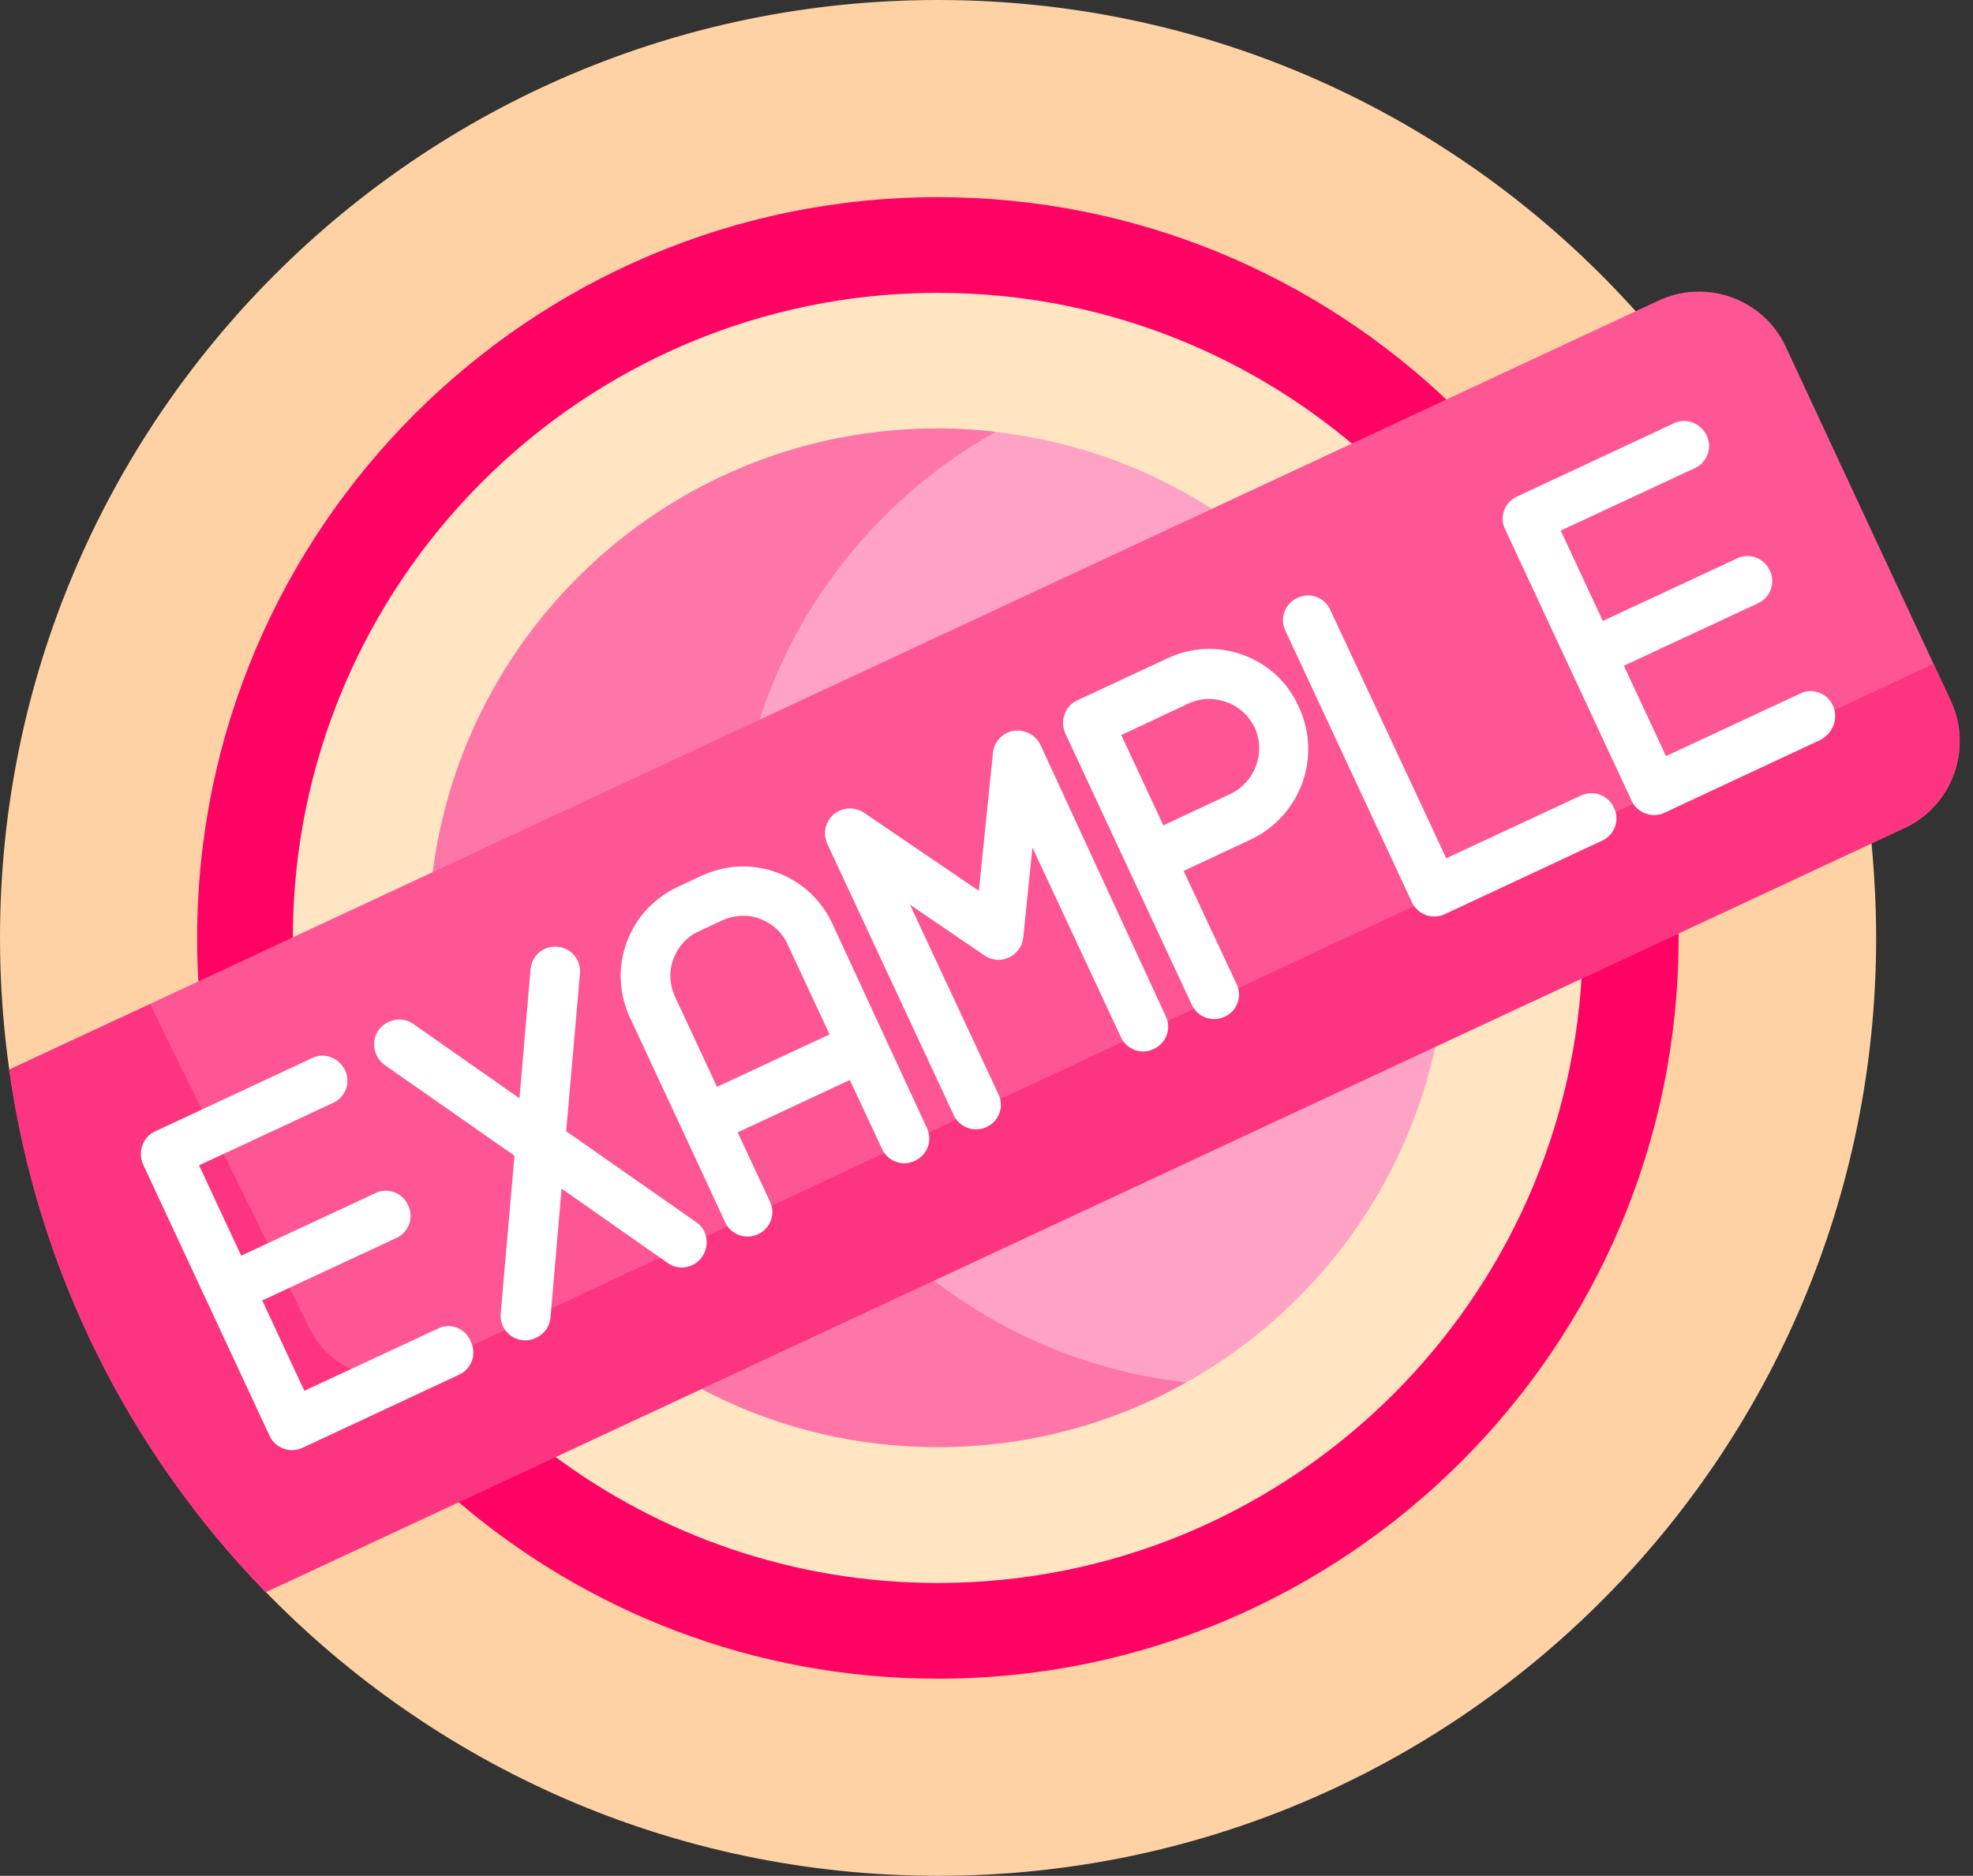
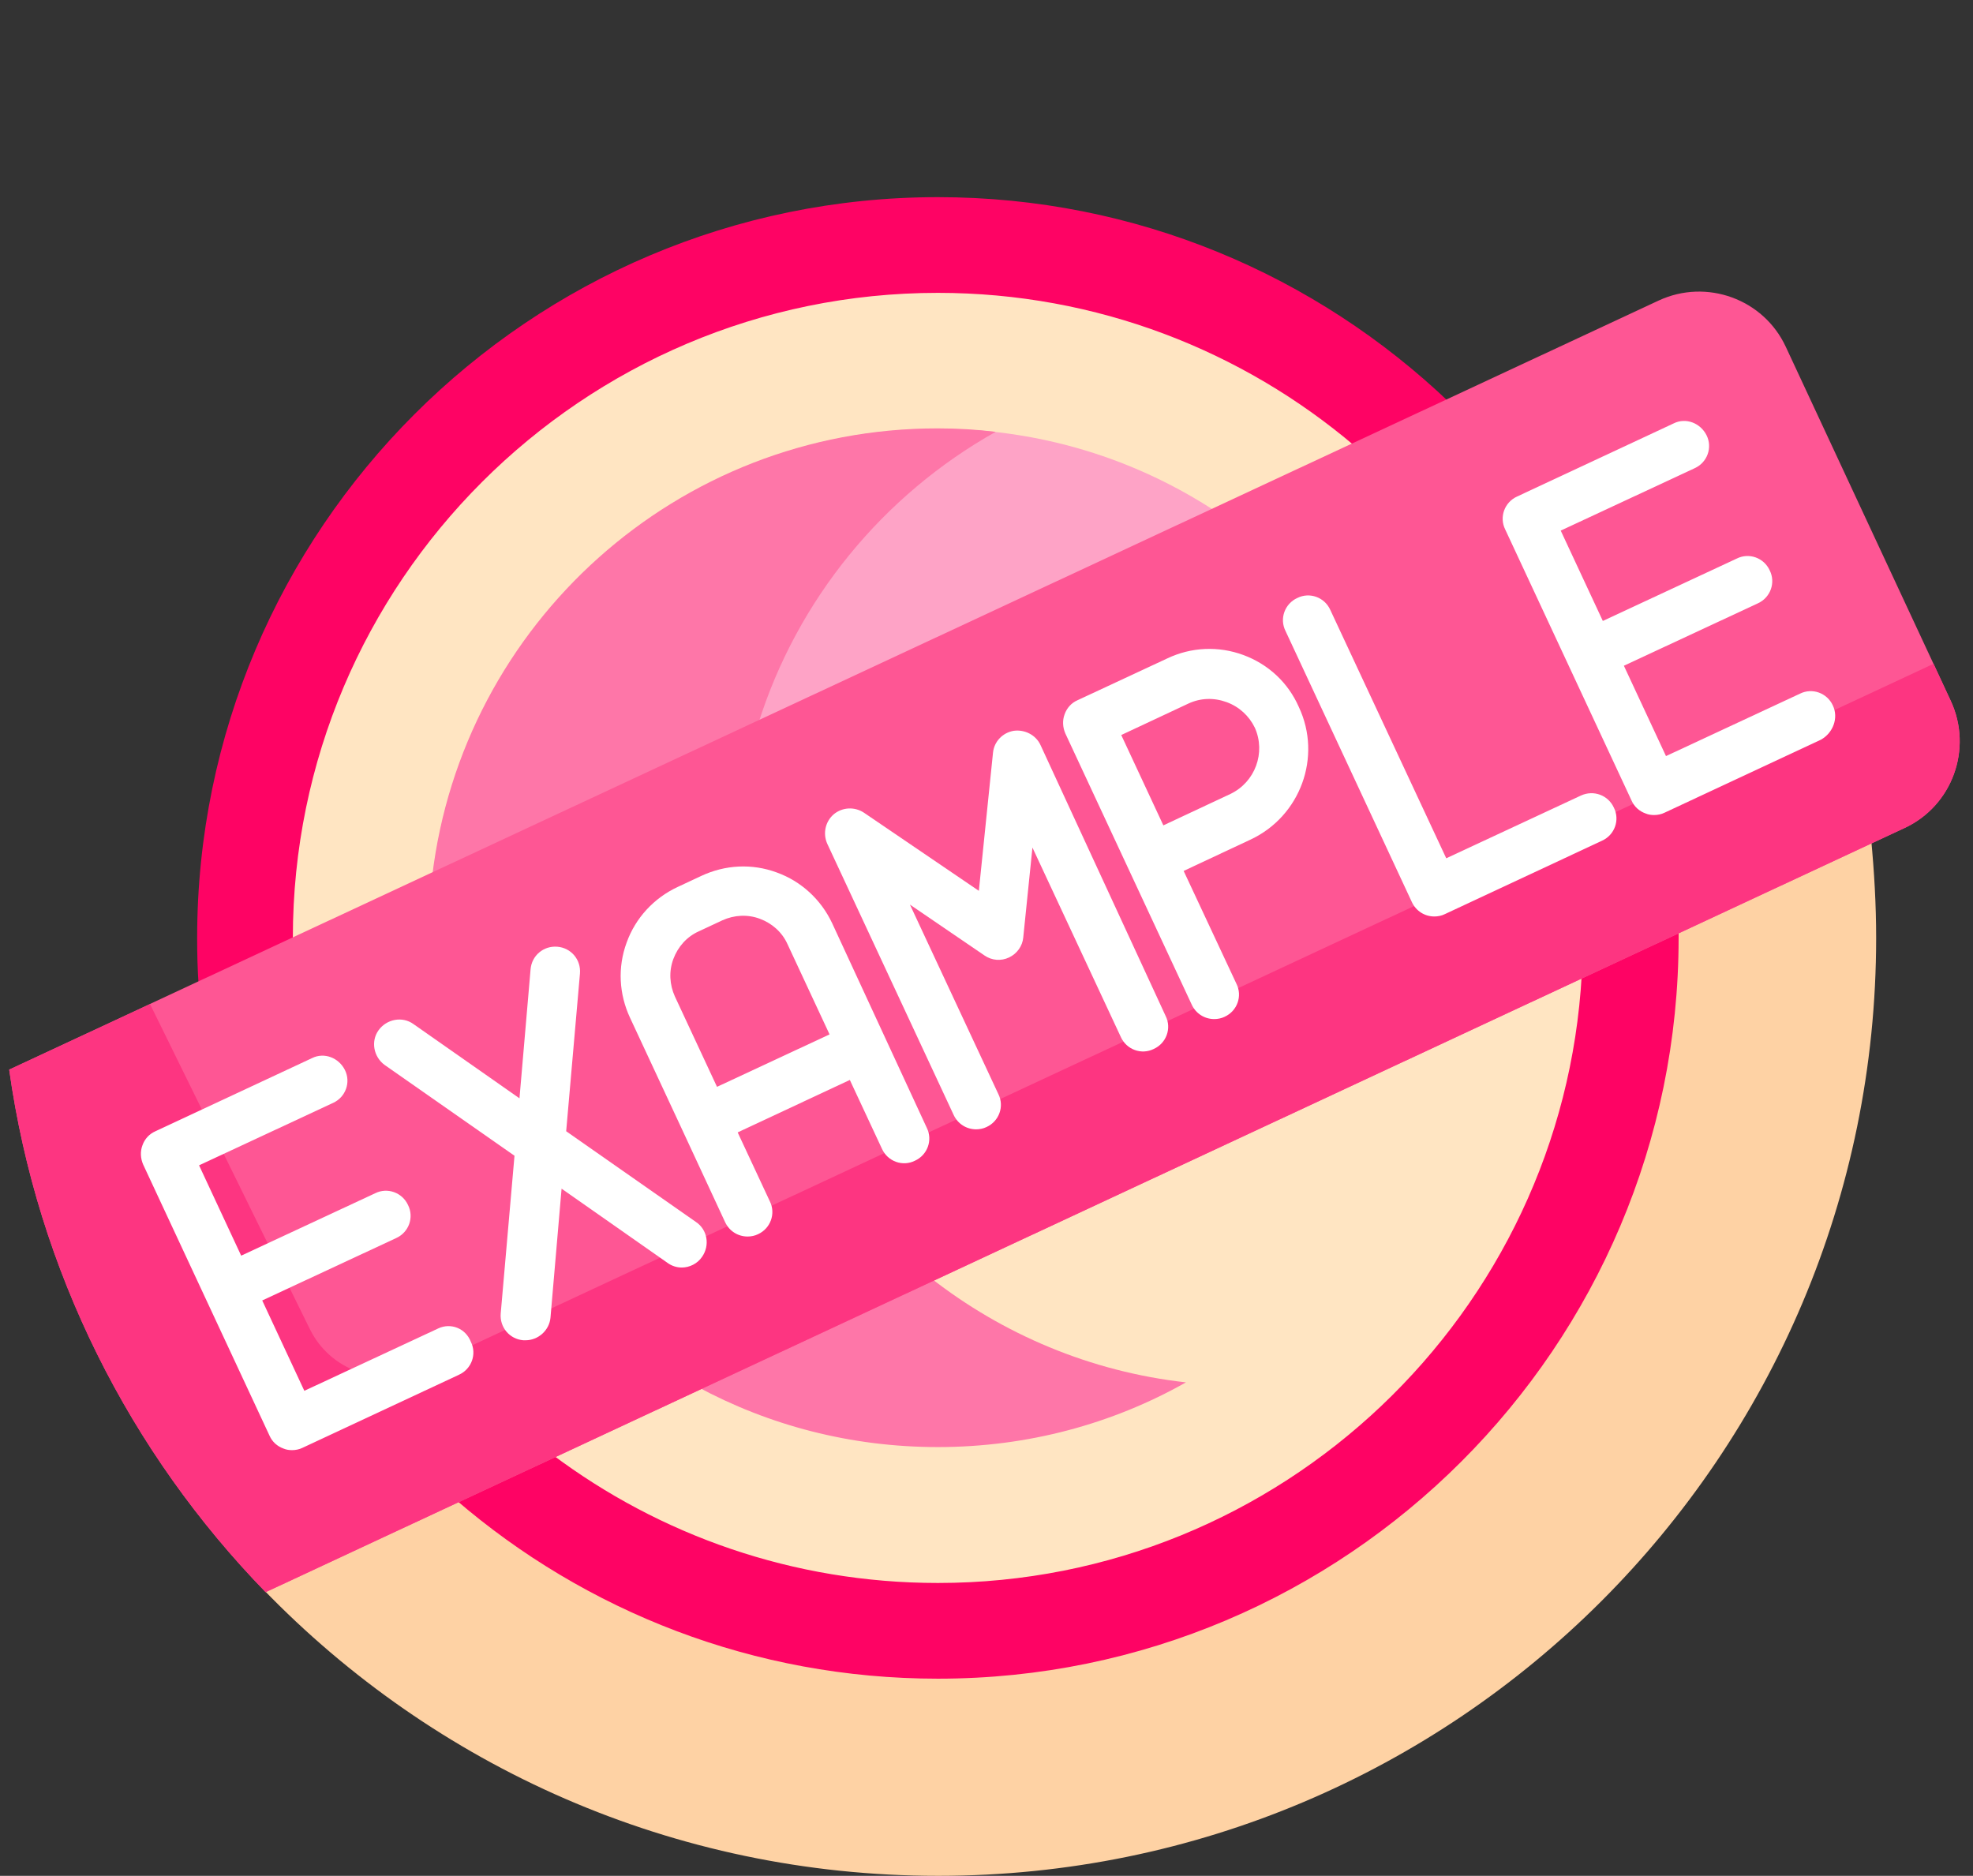
<svg xmlns="http://www.w3.org/2000/svg" height="490.0" preserveAspectRatio="xMidYMid meet" version="1.0" viewBox="0.0 11.0 515.4 490.0" width="515.4" zoomAndPan="magnify">
  <rect x="0.0" y="11.0" width="515.4" height="490.0" fill="#333333" stroke="none" />
  <g>
    <g>
      <g fill="#fed2a4" id="change1_1">
-         <path d="M3.5,291L428,93.1C383.1,42.7,317.8,11,245,11C109.7,11,0,120.7,0,256c0,12.1,0.9,24.1,2.6,35.7 C2.9,291.5,3.2,291.3,3.5,291z" />
        <path d="M69.7,425.7c-0.3,0.2-0.6,0.3-0.9,0.5c44.6,46.1,107,74.8,176.3,74.8c135.3,0,245-109.7,245-245 c0-8.7-0.5-17.3-1.3-25.7L69.7,425.7z" />
      </g>
      <g fill="#ffe5c2" id="change2_1">
        <path d="M355,127.1c-29.6-25.3-68-40.6-110-40.6c-93.5,0-169.5,76-169.5,169.5c0,0.5,0,1,0,1.4L355,127.1z" />
        <path d="M143.2,391.4c28.4,21.4,63.6,34.1,101.8,34.1c90.4,0,164.6-71.2,169.3-160.5L143.2,391.4z" />
      </g>
      <g fill="#fe0364" id="change3_1">
        <path d="M76.5,257c0-0.3,0-0.7,0-1c0-92.9,75.6-168.5,168.5-168.5c41.5,0,79.6,15.1,109,40.1l24.6-11.5 C343.8,82.9,296.8,62.5,245,62.5C138.3,62.5,51.5,149.3,51.5,256c0,4.2,0.1,8.3,0.4,12.5L76.5,257z" />
        <path d="M413.2,265.5c-4.9,88.5-78.5,159-168.2,159c-37.8,0-72.7-12.5-100.8-33.6L119,402.7 c33.9,29.2,77.9,46.8,126,46.8c106.7,0,193.5-86.8,193.5-193.5c0-0.8,0-1.5,0-2.3L413.2,265.5z" />
      </g>
    </g>
    <g fill="#fea3c6" id="change4_1">
      <path d="M317.6,144.6C296.7,130.9,271.8,123,245,123c-68,0-124.1,51.1-132,117L317.6,144.6z" />
-       <path d="M182.1,373.2c18.7,10.1,40.1,15.8,62.9,15.8c64.1,0,117.7-45.4,130.2-105.8L182.1,373.2z" />
    </g>
    <g fill="#fe76a8" id="change5_1">
      <path d="M198,200.3c10.2-32.7,32.7-60,62.1-76.5c-5-0.6-10-0.9-15.2-0.9c-68,0-124.1,51.1-132,117L198,200.3z" />
      <path d="M182.1,373.2c18.7,10.1,40.1,15.8,62.9,15.8c23.5,0,45.7-6.1,64.8-16.9c-25-2.8-47.9-12.6-66.7-27.3 L182.1,373.2z" />
    </g>
    <g>
      <g id="change6_1">
        <path d="M466.5,101.6c-5.8-12.5-20.7-17.9-33.2-12.1L2.4,290.4c7.4,52.7,31.6,100.1,67,136.5l428.1-199.6 c12.5-5.8,17.9-20.7,12.1-33.2L466.5,101.6z" fill="#fe5694" />
      </g>
      <g id="change7_1">
        <path d="M505.1,184.4L110.3,368.5c-11,5.1-24.1,0.5-29.4-10.4l-41.7-84.8L2.4,290.4c7.4,52.7,31.6,100.1,67,136.5 l428.1-199.6c12.5-5.8,17.9-20.7,12.1-33.2L505.1,184.4z" fill="#fd3581" />
      </g>
      <g fill="#fff" id="change8_1">
        <path d="M114.5,358l-35,16.3l-11-23.6l35-16.3c3.3-1.5,4.7-5.4,3.1-8.6c-1.5-3.3-5.4-4.7-8.6-3.1l-35,16.3l-11-23.6 l35-16.3c3.3-1.5,4.7-5.4,3.1-8.6s-5.4-4.7-8.6-3.1l-40.9,19.1c-1.6,0.7-2.8,2-3.4,3.7c-0.6,1.6-0.5,3.4,0.2,5l33,70.8 c0.7,1.6,2,2.8,3.7,3.4c0.7,0.3,1.5,0.4,2.2,0.4c0.9,0,1.9-0.2,2.7-0.6l40.9-19.1c3.3-1.5,4.7-5.4,3.1-8.6 C121.6,357.9,117.7,356.5,114.5,358L114.5,358z" />
        <path d="M478.8,195.3c-1.5-3.3-5.4-4.7-8.6-3.1l-35,16.3l-11-23.6l35-16.3c3.3-1.5,4.7-5.4,3.1-8.6 c-1.5-3.3-5.4-4.7-8.6-3.1l-35,16.3l-11-23.6l35-16.3c3.3-1.5,4.7-5.4,3.1-8.6s-5.4-4.7-8.6-3.1l-40.9,19.1 c-3.3,1.5-4.7,5.4-3.1,8.6l33,70.8c0.7,1.6,2,2.8,3.7,3.4c0.7,0.3,1.5,0.4,2.2,0.4c0.9,0,1.9-0.2,2.7-0.6l40.9-19.1 C478.9,202.4,480.3,198.5,478.8,195.3L478.8,195.3z" />
        <path d="M413,218.8l-35.2,16.4l-30.3-64.9c-1.5-3.3-5.4-4.7-8.6-3.1c-3.3,1.5-4.7,5.4-3.1,8.6l33,70.8 c1.1,2.4,3.4,3.8,5.9,3.8c0.9,0,1.9-0.2,2.7-0.6l41.1-19.2c3.3-1.5,4.7-5.4,3.1-8.6C420.1,218.7,416.3,217.3,413,218.8L413,218.8 z" />
        <path d="M271.8,205.6c-1.2-2.6-4.1-4.1-7-3.7c-2.9,0.5-5.1,2.8-5.4,5.7l-3.7,36.1l-30-20.4c-2.4-1.6-5.6-1.5-7.9,0.4 c-2.2,1.9-2.9,5-1.7,7.7l33,70.8c1.1,2.4,3.4,3.8,5.9,3.8c0.9,0,1.9-0.2,2.7-0.6c3.3-1.5,4.7-5.4,3.1-8.6l-23.1-49.5l19.5,13.3 c1.9,1.3,4.3,1.5,6.4,0.5c2.1-1,3.5-3,3.7-5.2l2.4-23.5l23.1,49.5c1.5,3.3,5.4,4.7,8.6,3.1c3.3-1.5,4.7-5.4,3.1-8.6L271.8,205.6z" />
        <path d="M324.8,182.1c-6.5-2.4-13.6-2.1-19.9,0.9l-23.4,10.9c-1.6,0.7-2.8,2-3.4,3.7c-0.6,1.6-0.5,3.4,0.2,5l33,70.8 c1.1,2.4,3.4,3.8,5.9,3.8c0.9,0,1.9-0.2,2.7-0.6c3.3-1.5,4.7-5.4,3.1-8.6l-13.8-29.5l17.5-8.2c13-6.1,18.7-21.6,12.6-34.6 C336.5,189.3,331.3,184.5,324.8,182.1L324.8,182.1z M321.4,218.4l-17.5,8.2l-11-23.6l17.5-8.2c3.2-1.5,6.7-1.6,10-0.4 c3.3,1.2,5.9,3.6,7.4,6.7C330.7,207.6,327.9,215.3,321.4,218.4L321.4,218.4z" />
        <path d="M217.4,252.2c-2.9-6.2-8.1-11-14.5-13.3c-6.5-2.4-13.5-2-19.7,0.9l-6.2,2.9c-6.2,2.9-11,8.1-13.3,14.5 c-2.4,6.5-2,13.5,0.9,19.7l13.7,29.4c0,0,0,0,0,0s0,0,0,0l11.1,23.9c1.1,2.4,3.4,3.8,5.9,3.8c0.9,0,1.9-0.2,2.7-0.6 c3.3-1.5,4.7-5.4,3.1-8.6l-8.4-18l29.3-13.7l8.4,18c1.5,3.3,5.4,4.7,8.6,3.1c3.3-1.5,4.7-5.4,3.1-8.6L217.4,252.2z M187.3,294.9 l-11-23.6c-1.4-3.1-1.6-6.6-0.4-9.8c1.2-3.2,3.5-5.8,6.6-7.2l6.2-2.9c3.1-1.4,6.6-1.6,9.8-0.4c3.2,1.2,5.8,3.5,7.2,6.6l11,23.6 L187.3,294.9z" />
        <path d="M181.8,330.2l-33.9-23.7l3.6-41.2c0.3-3.6-2.3-6.7-5.9-7c-3.6-0.3-6.7,2.3-7,5.9l-2.9,33.7l-27.7-19.4 c-2.9-2.1-7-1.3-9.1,1.6c-2.1,2.9-1.3,7,1.6,9.1l33.9,23.7l-3.6,41.2c-0.3,3.6,2.3,6.7,5.9,7c0.2,0,0.4,0,0.6,0 c3.3,0,6.2-2.6,6.5-5.9l2.9-33.7l27.7,19.4c1.1,0.8,2.4,1.2,3.7,1.2c2,0,4.1-1,5.3-2.8C185.5,336.3,184.8,332.2,181.8,330.2 L181.8,330.2z" />
      </g>
    </g>
  </g>
</svg>